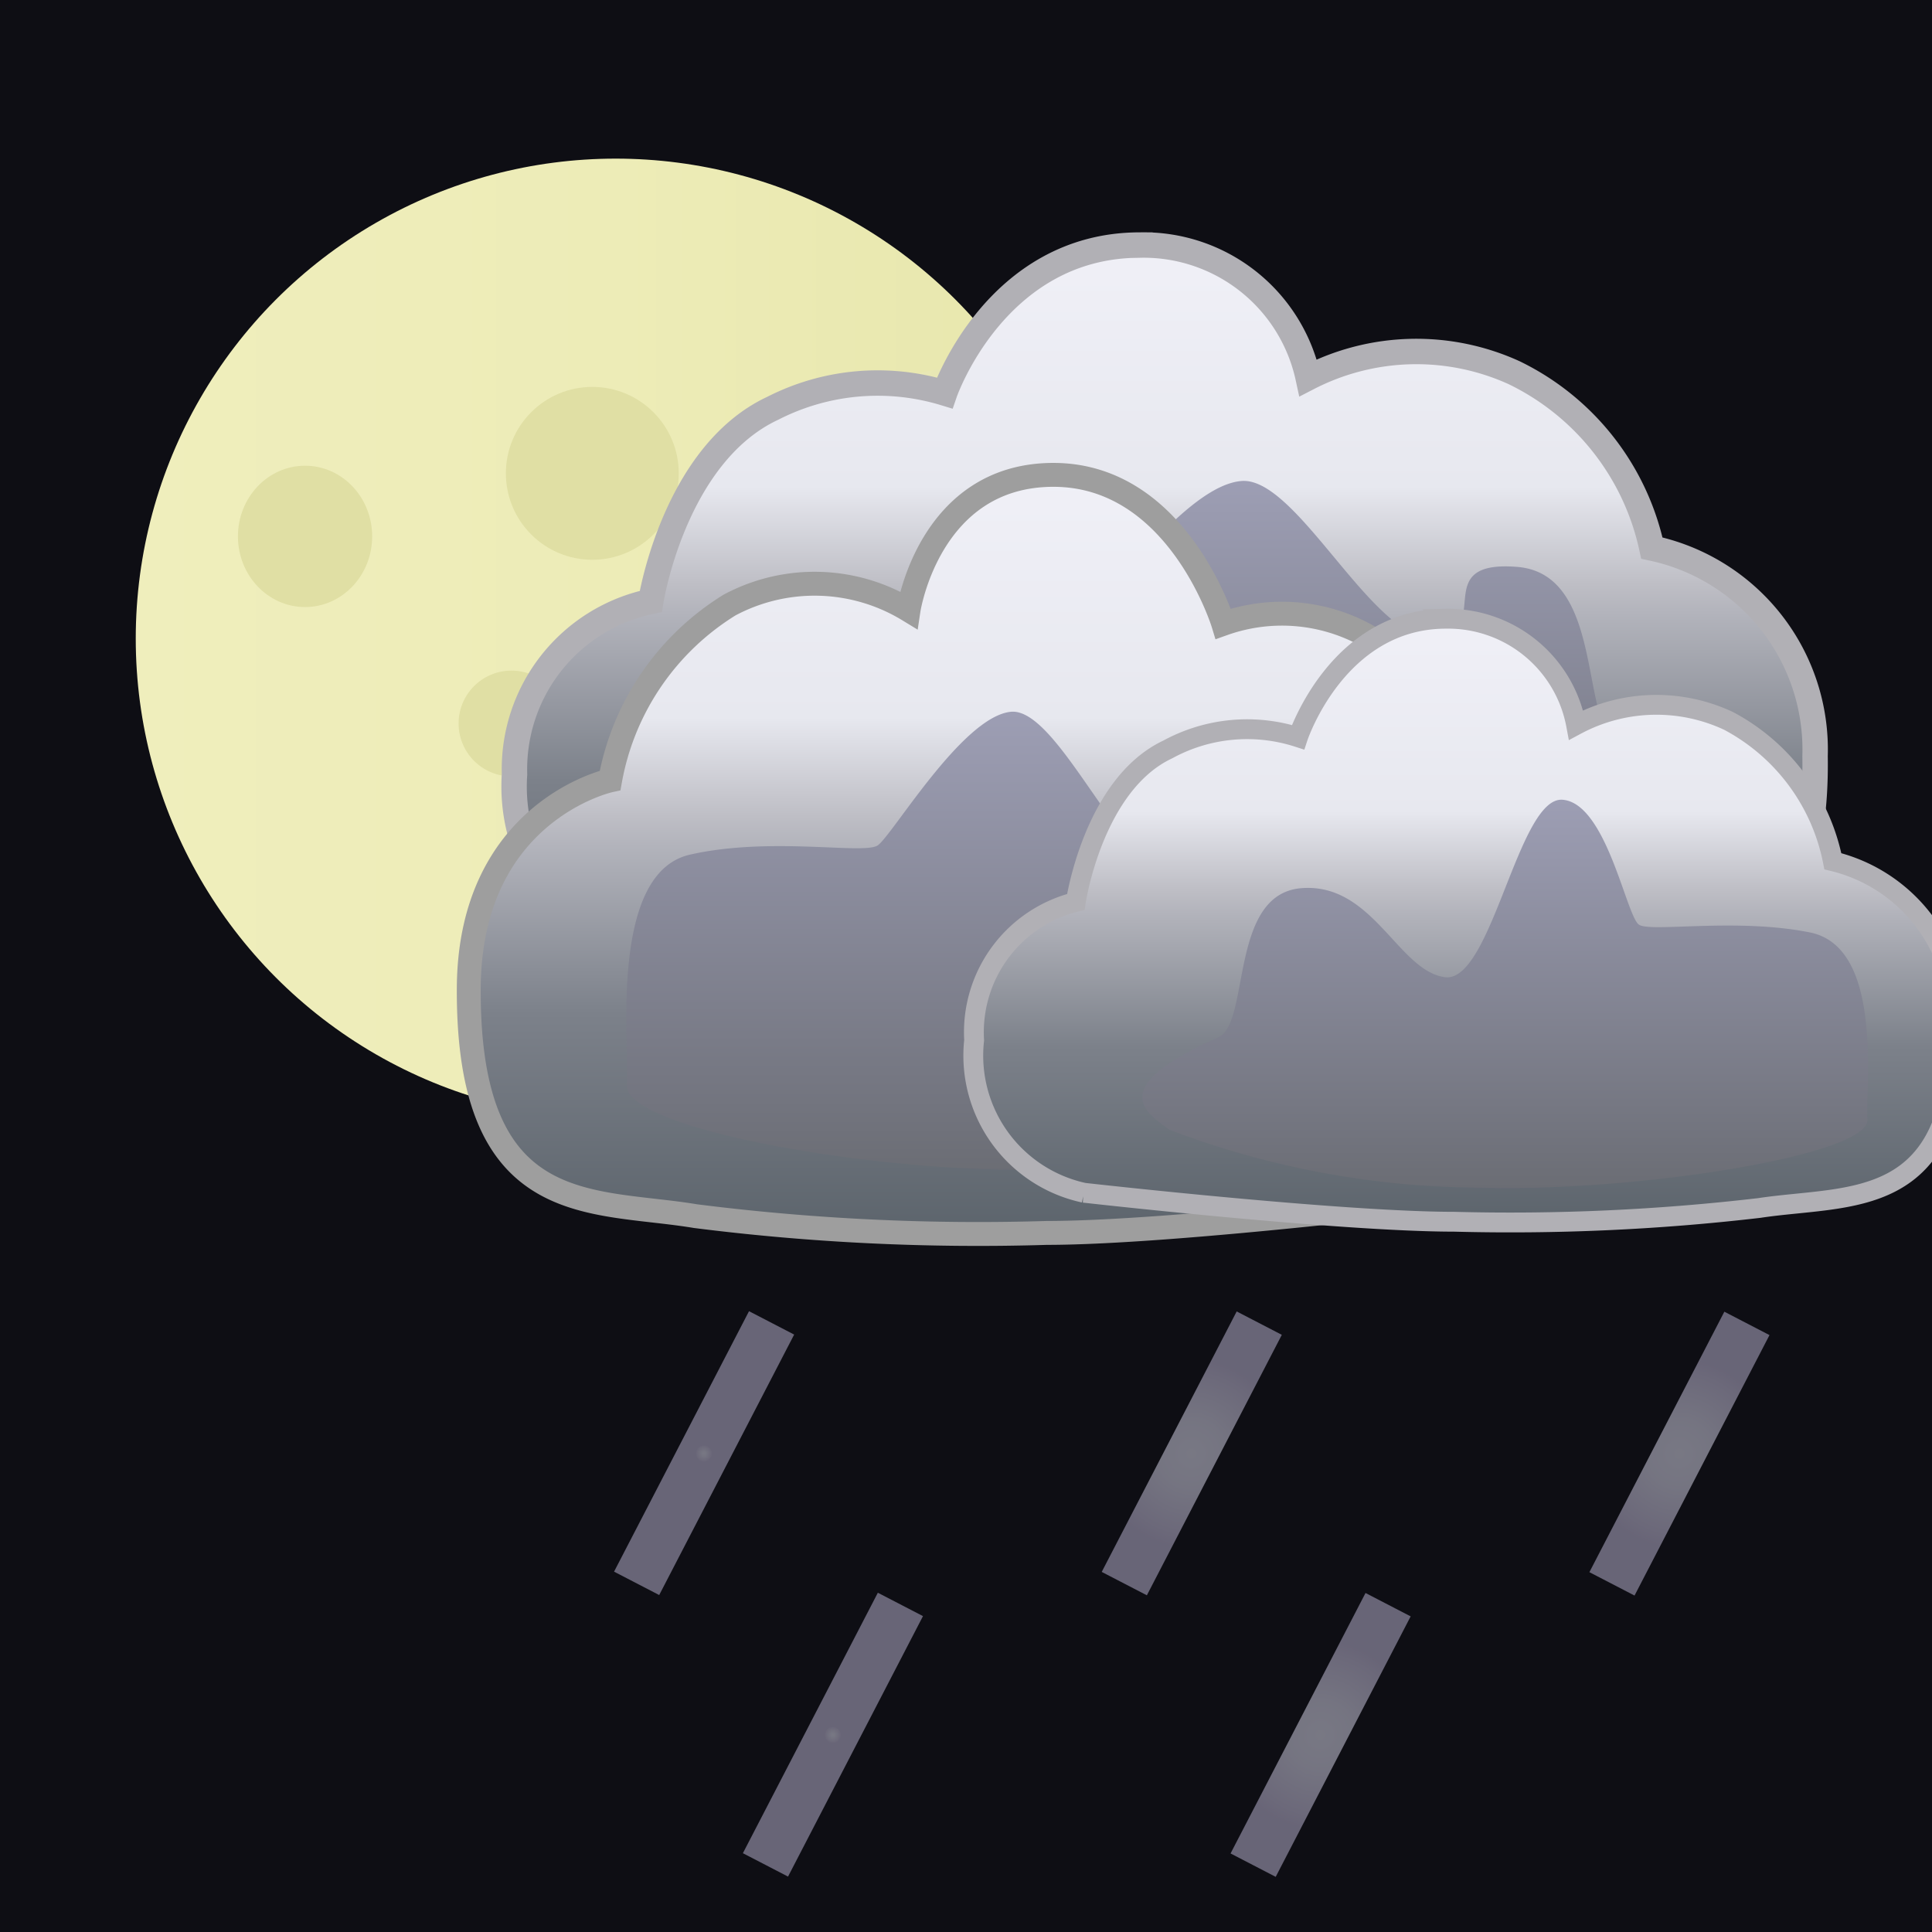
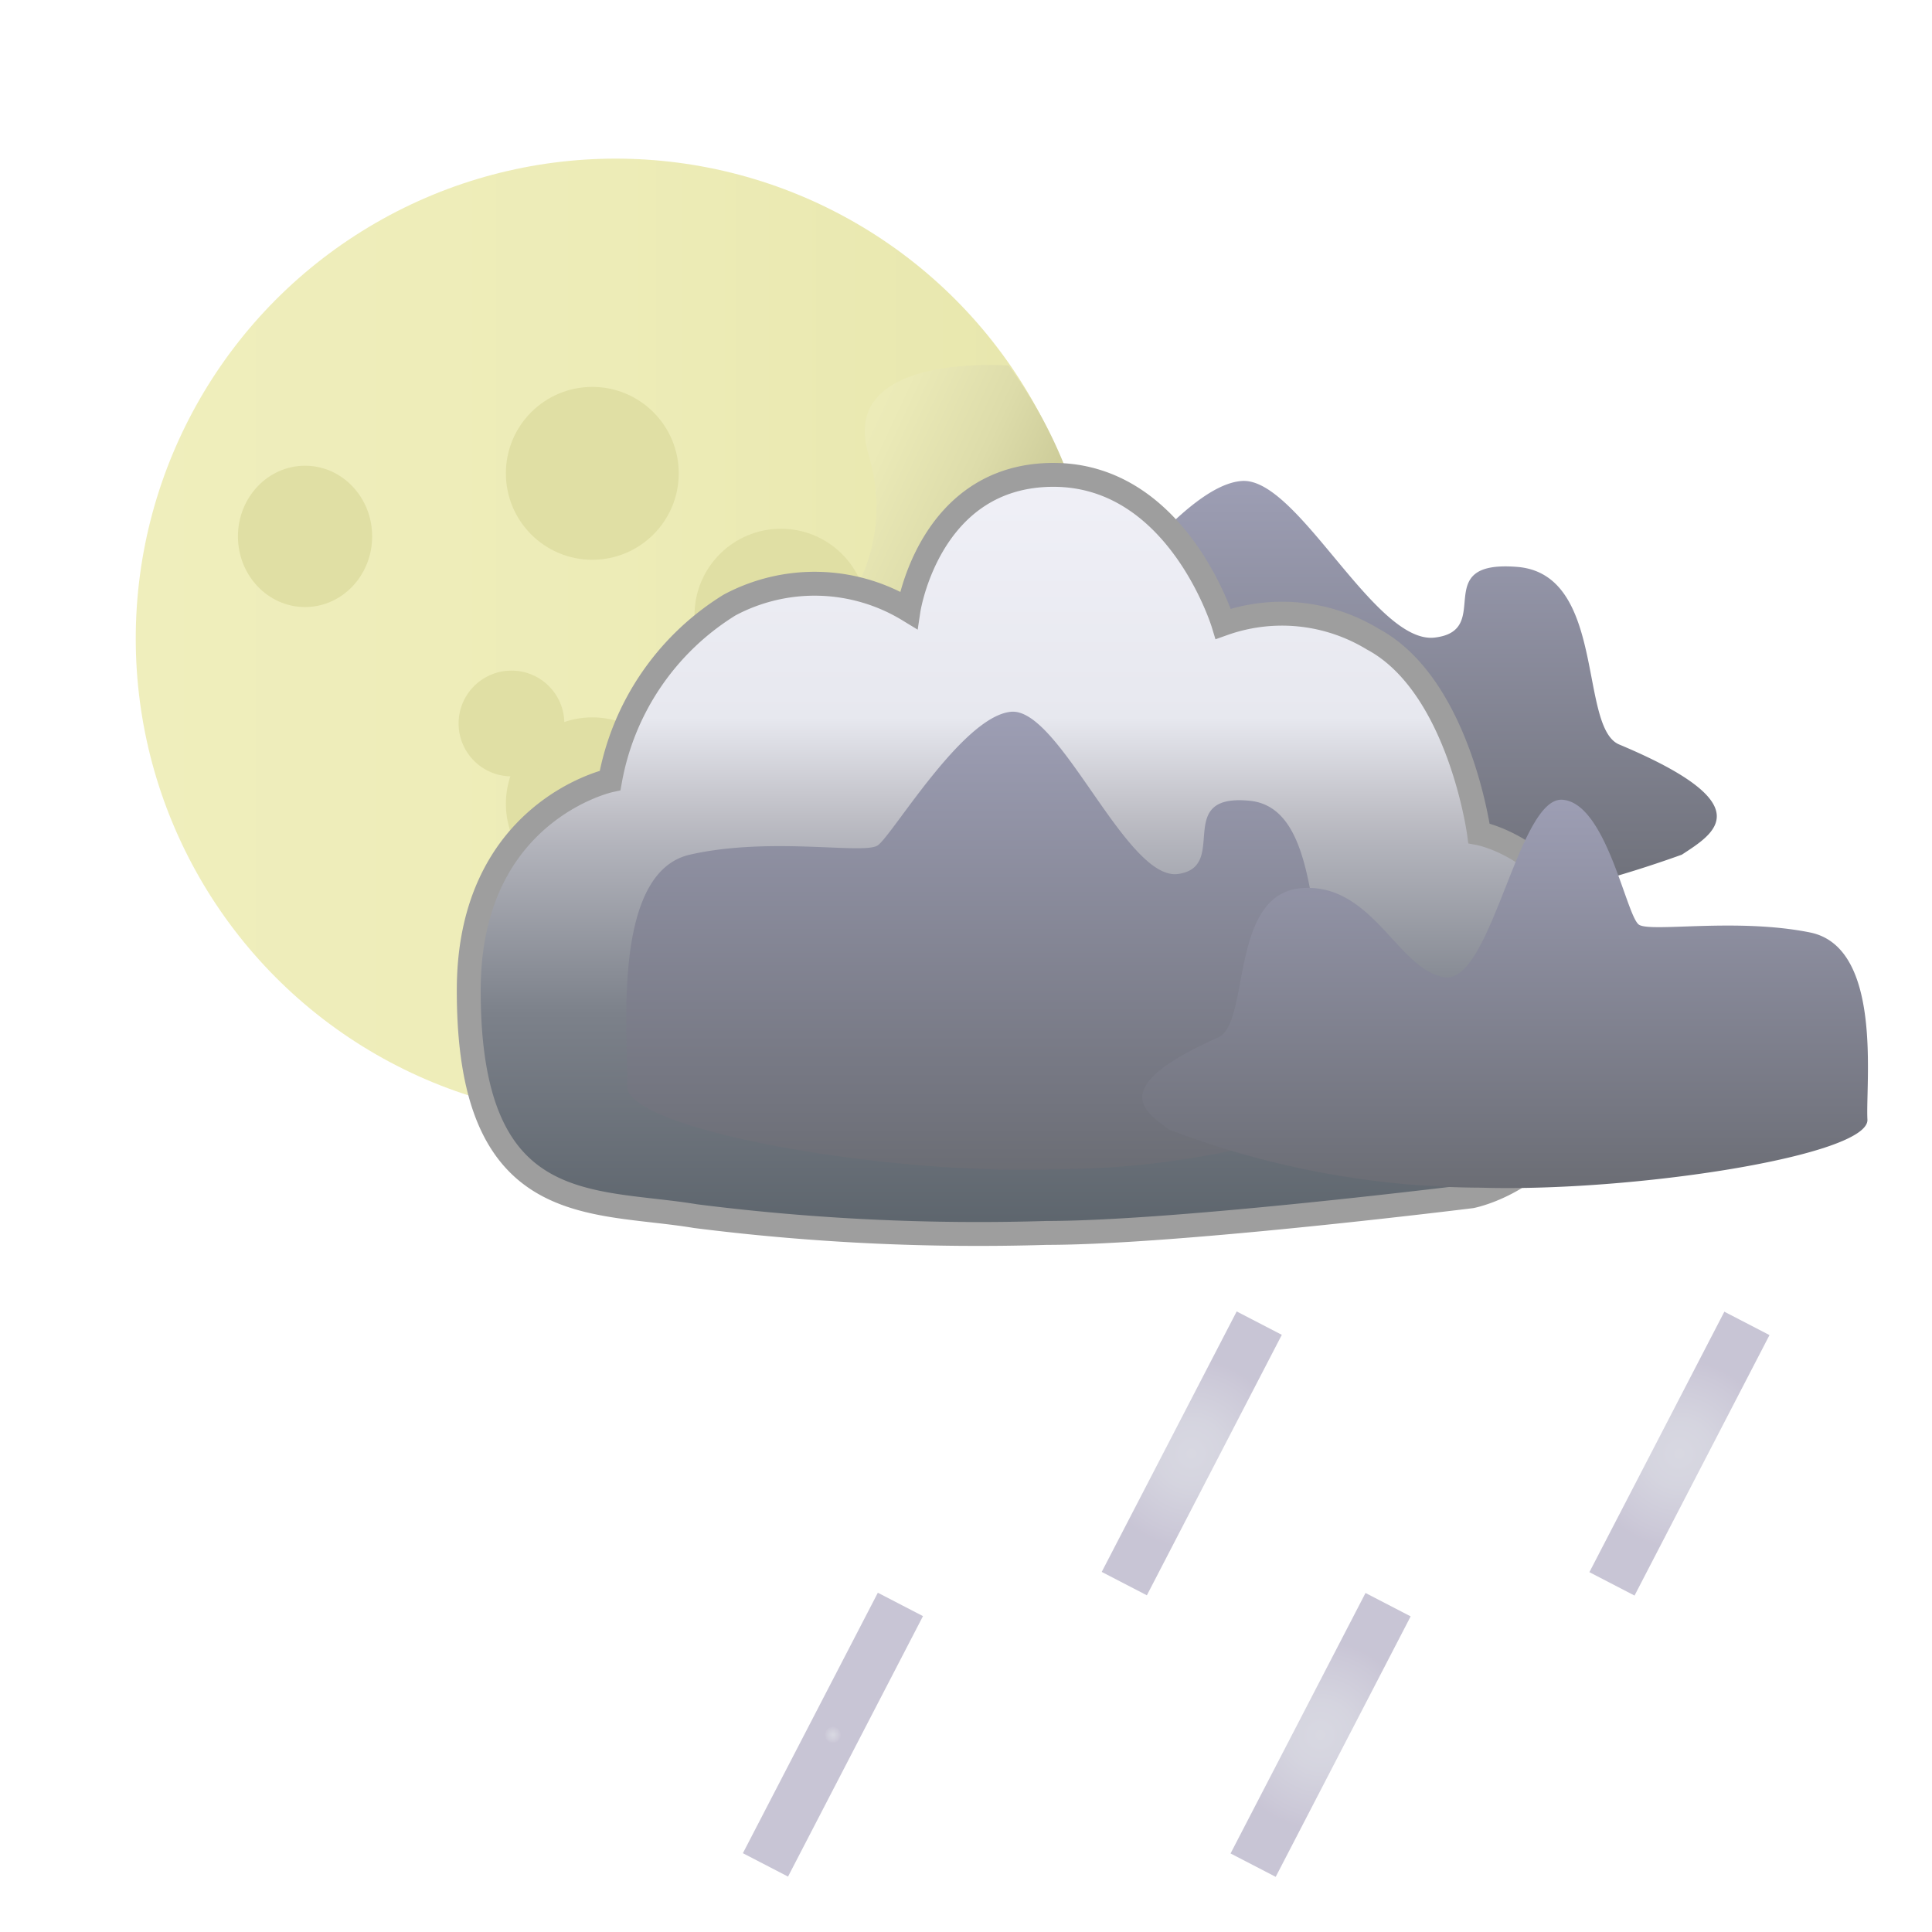
<svg xmlns="http://www.w3.org/2000/svg" xmlns:xlink="http://www.w3.org/1999/xlink" viewBox="0 0 38 38">
  <defs>
    <style>.a{fill:none;}.b{clip-path:url(#a);}.c{fill:#0e0e14;}.d{fill:url(#b);}.e{fill:#e0dfa4;}.f{fill:url(#c);}.g,.l{stroke:#b1b0b5;}.g,.j,.l{stroke-miterlimit:10;}.g{stroke-width:0.5px;fill:url(#d);}.h{filter:url(#e);}.i{fill:url(#f);}.j{stroke:#9e9e9e;stroke-width:0.47px;fill:url(#g);}.k{fill:url(#i);}.l{stroke-width:0.39px;fill:url(#j);}.m{fill:url(#l);}.n,.o,.p,.q,.r{opacity:0.6;}.n{fill:url(#m);}.o{fill:url(#n);}.p{fill:url(#o);}.q{fill:url(#p);}.r{fill:url(#q);}</style>
    <clipPath id="a">
      <rect class="a" x="-0.05" y="-0.04" width="38.08" height="38.08" />
    </clipPath>
    <linearGradient id="b" x1="2.68" y1="12.56" x2="21.55" y2="12.56" gradientUnits="userSpaceOnUse">
      <stop offset="0" stop-color="#efeebc" />
      <stop offset="0.5" stop-color="#edecb7" />
      <stop offset="1" stop-color="#e7e6ac" />
    </linearGradient>
    <linearGradient id="c" x1="13.28" y1="13.32" x2="20.6" y2="16.73" gradientUnits="userSpaceOnUse">
      <stop offset="0" stop-color="#efeebc" />
      <stop offset="0.21" stop-color="#ebeab7" />
      <stop offset="0.45" stop-color="#dddcaa" />
      <stop offset="0.69" stop-color="#c8c794" />
    </linearGradient>
    <linearGradient id="d" x1="-76.63" y1="19.65" x2="-76.63" y2="4.83" gradientTransform="matrix(-1, 0, 0, 1, -53.66, 0)" gradientUnits="userSpaceOnUse">
      <stop offset="0" stop-color="#5c646c" />
      <stop offset="0.28" stop-color="#7b8089" />
      <stop offset="0.29" stop-color="#7c818a" />
      <stop offset="0.51" stop-color="#b2b3bb" />
      <stop offset="0.55" stop-color="#bebec5" />
      <stop offset="0.68" stop-color="#e7e8ef" />
      <stop offset="1" stop-color="#f0f0f7" />
    </linearGradient>
    <filter id="e" name="AI_GaussianBlur_4">
      <feGaussianBlur stdDeviation="1" />
    </filter>
    <linearGradient id="f" x1="-147.46" y1="9.46" x2="-147.46" y2="18.19" gradientTransform="matrix(-1, 0, 0, 1, -122.7, 0)" gradientUnits="userSpaceOnUse">
      <stop offset="0" stop-color="#9d9eb4" />
      <stop offset="0.86" stop-color="#72747e" />
      <stop offset="1" stop-color="#6b6d74" />
    </linearGradient>
    <linearGradient id="g" x1="20.32" y1="24.25" x2="20.32" y2="9.35" gradientTransform="matrix(1, 0, 0, 1, 0, 0)" xlink:href="#d" />
    <linearGradient id="i" x1="-142.86" y1="14.02" x2="-142.86" y2="23.06" xlink:href="#f" />
    <linearGradient id="j" x1="-82.48" y1="24.02" x2="-82.48" y2="12.17" xlink:href="#d" />
    <linearGradient id="l" x1="29.62" y1="15.73" x2="29.62" y2="23.37" gradientTransform="matrix(1, 0, 0, 1, 0, 0)" xlink:href="#f" />
    <radialGradient id="m" cx="23.44" cy="28.59" r="2.34" gradientTransform="translate(38.04 -5.38) rotate(62.61)" gradientUnits="userSpaceOnUse">
      <stop offset="0" stop-color="#bebece" />
      <stop offset="0.28" stop-color="#b9b8ca" />
      <stop offset="0.67" stop-color="#aaa5be" />
      <stop offset="0.79" stop-color="#a49eb9" />
    </radialGradient>
    <radialGradient id="n" cx="13.85" cy="28.59" r="2.34" gradientTransform="translate(32.86 3.14) rotate(62.61)" gradientUnits="userSpaceOnUse">
      <stop offset="0" stop-color="#bebece" />
      <stop offset="0.02" stop-color="#b9b8ca" />
      <stop offset="0.06" stop-color="#aaa5be" />
      <stop offset="0.07" stop-color="#a49eb9" />
    </radialGradient>
    <radialGradient id="o" cx="33.04" cy="28.59" r="2.34" gradientTransform="translate(43.22 -13.9) rotate(62.61)" xlink:href="#m" />
    <radialGradient id="p" cx="25.97" cy="34.12" r="2.34" gradientTransform="translate(44.32 -4.64) rotate(62.61)" xlink:href="#m" />
    <radialGradient id="q" cx="16.38" cy="34.12" r="2.34" gradientTransform="translate(39.14 3.88) rotate(62.61)" xlink:href="#n" />
  </defs>
  <title>nightrainshowers</title>
  <g class="b">
-     <rect class="c" x="-0.05" y="-0.04" width="38.08" height="38.08" />
    <circle class="d" cx="12.11" cy="12.56" r="9.44" />
    <circle class="e" cx="11.65" cy="9.31" r="1.7" />
    <ellipse class="e" cx="6" cy="10.55" rx="1.32" ry="1.39" />
    <path class="f" d="M19.84,7.19a8.88,8.88,0,0,1,1.67,6.34,9.32,9.32,0,0,1-8.81,8.39c-4.18.05-1.09-6.38,1.38-7.77s3.6-3.21,3-5.22S19.84,7.19,19.84,7.19Z" />
    <circle class="e" cx="11.65" cy="15.81" r="1.7" />
    <circle class="e" cx="10.06" cy="14.23" r="1.04" />
    <circle class="e" cx="15.36" cy="12.1" r="1.7" />
-     <path class="g" d="M30.61,19.32a59,59,0,0,1-8,.33c-3,0-9.63-.72-9.63-.72a3.52,3.52,0,0,1-2.86-3.7,3.37,3.37,0,0,1,2.68-3.4s.45-2.89,2.4-3.8a4.53,4.53,0,0,1,3.38-.3s1-2.91,3.84-2.91a3.31,3.31,0,0,1,3.31,2.61,4.64,4.64,0,0,1,4.05-.1,5,5,0,0,1,2.71,3.45,4.05,4.05,0,0,1,3.21,4.09C35.77,19.43,33,19,30.61,19.32Z" />
    <g class="h">
      <path class="i" d="M33.08,16.81a23,23,0,0,1-7.72,1.36c-3.75.1-9.64-.76-9.6-1.59s-.39-4,1.43-4.39,3.92,0,4.24-.17,1.9-2.49,3-2.56,2.61,3.22,3.79,3.08-.13-1.53,1.62-1.39,1.21,3.14,2,3.49C34.68,15.83,33.72,16.39,33.08,16.81Z" />
    </g>
    <path class="j" d="M13.68,23.92a44.23,44.23,0,0,0,6.91.33c2.57,0,8.35-.72,8.35-.72s2.55-.48,2.48-3.72c-.06-3-2.33-3.42-2.33-3.42S28.7,13.48,27,12.57a3.44,3.44,0,0,0-2.94-.3s-.89-2.93-3.34-2.93S17.87,12,17.87,12a3.55,3.55,0,0,0-3.52-.1A5.12,5.12,0,0,0,12,15.35s-2.78.6-2.78,4.12C9.21,24,11.64,23.58,13.68,23.92Z" />
    <g class="h">
      <path class="k" d="M27.39,21.64A17.23,17.23,0,0,1,20.68,23c-3.26.11-8.39-.78-8.35-1.65s-.34-4.18,1.24-4.54,3.41,0,3.69-.18S18.92,14.1,19.88,14s2.27,3.33,3.29,3.19-.11-1.59,1.41-1.44,1.05,3.25,1.77,3.62C28.79,20.62,28,21.2,27.39,21.64Z" />
    </g>
-     <path class="l" d="M34.6,23.76a42.19,42.19,0,0,1-6,.27c-2.24,0-7.28-.57-7.28-.57a2.76,2.76,0,0,1-2.16-3,2.64,2.64,0,0,1,2-2.72s.34-2.31,1.81-3a3.26,3.26,0,0,1,2.56-.24s.77-2.33,2.91-2.33A2.56,2.56,0,0,1,31,14.26,3.34,3.34,0,0,1,34,14.18a4,4,0,0,1,2.05,2.76,3.18,3.18,0,0,1,2.43,3.27C38.5,23.85,36.38,23.49,34.6,23.76Z" />
    <g class="h">
      <path class="m" d="M23,22.22a17.38,17.38,0,0,0,6.12,1.14c3,.09,7.65-.63,7.61-1.34s.31-3.39-1.13-3.68-3.11,0-3.36-.15-.64-2.4-1.51-2.46-1.39,3.61-2.31,3.49S27,17.35,25.59,17.47s-1,2.63-1.62,2.93C21.75,21.39,22.51,21.86,23,22.22Z" />
    </g>
  </g>
  <rect class="n" x="20.56" y="28.09" width="5.77" height="1" transform="translate(-12.73 36.25) rotate(-62.61)" />
-   <rect class="o" x="10.97" y="28.09" width="5.77" height="1" transform="translate(-17.91 27.73) rotate(-62.61)" />
  <rect class="p" x="30.15" y="28.09" width="5.77" height="1" transform="translate(-7.55 44.77) rotate(-62.61)" />
  <rect class="q" x="23.09" y="33.62" width="5.77" height="1" transform="translate(-16.27 41.49) rotate(-62.61)" />
  <rect class="r" x="13.5" y="33.62" width="5.77" height="1" transform="translate(-21.45 32.97) rotate(-62.61)" />
</svg>